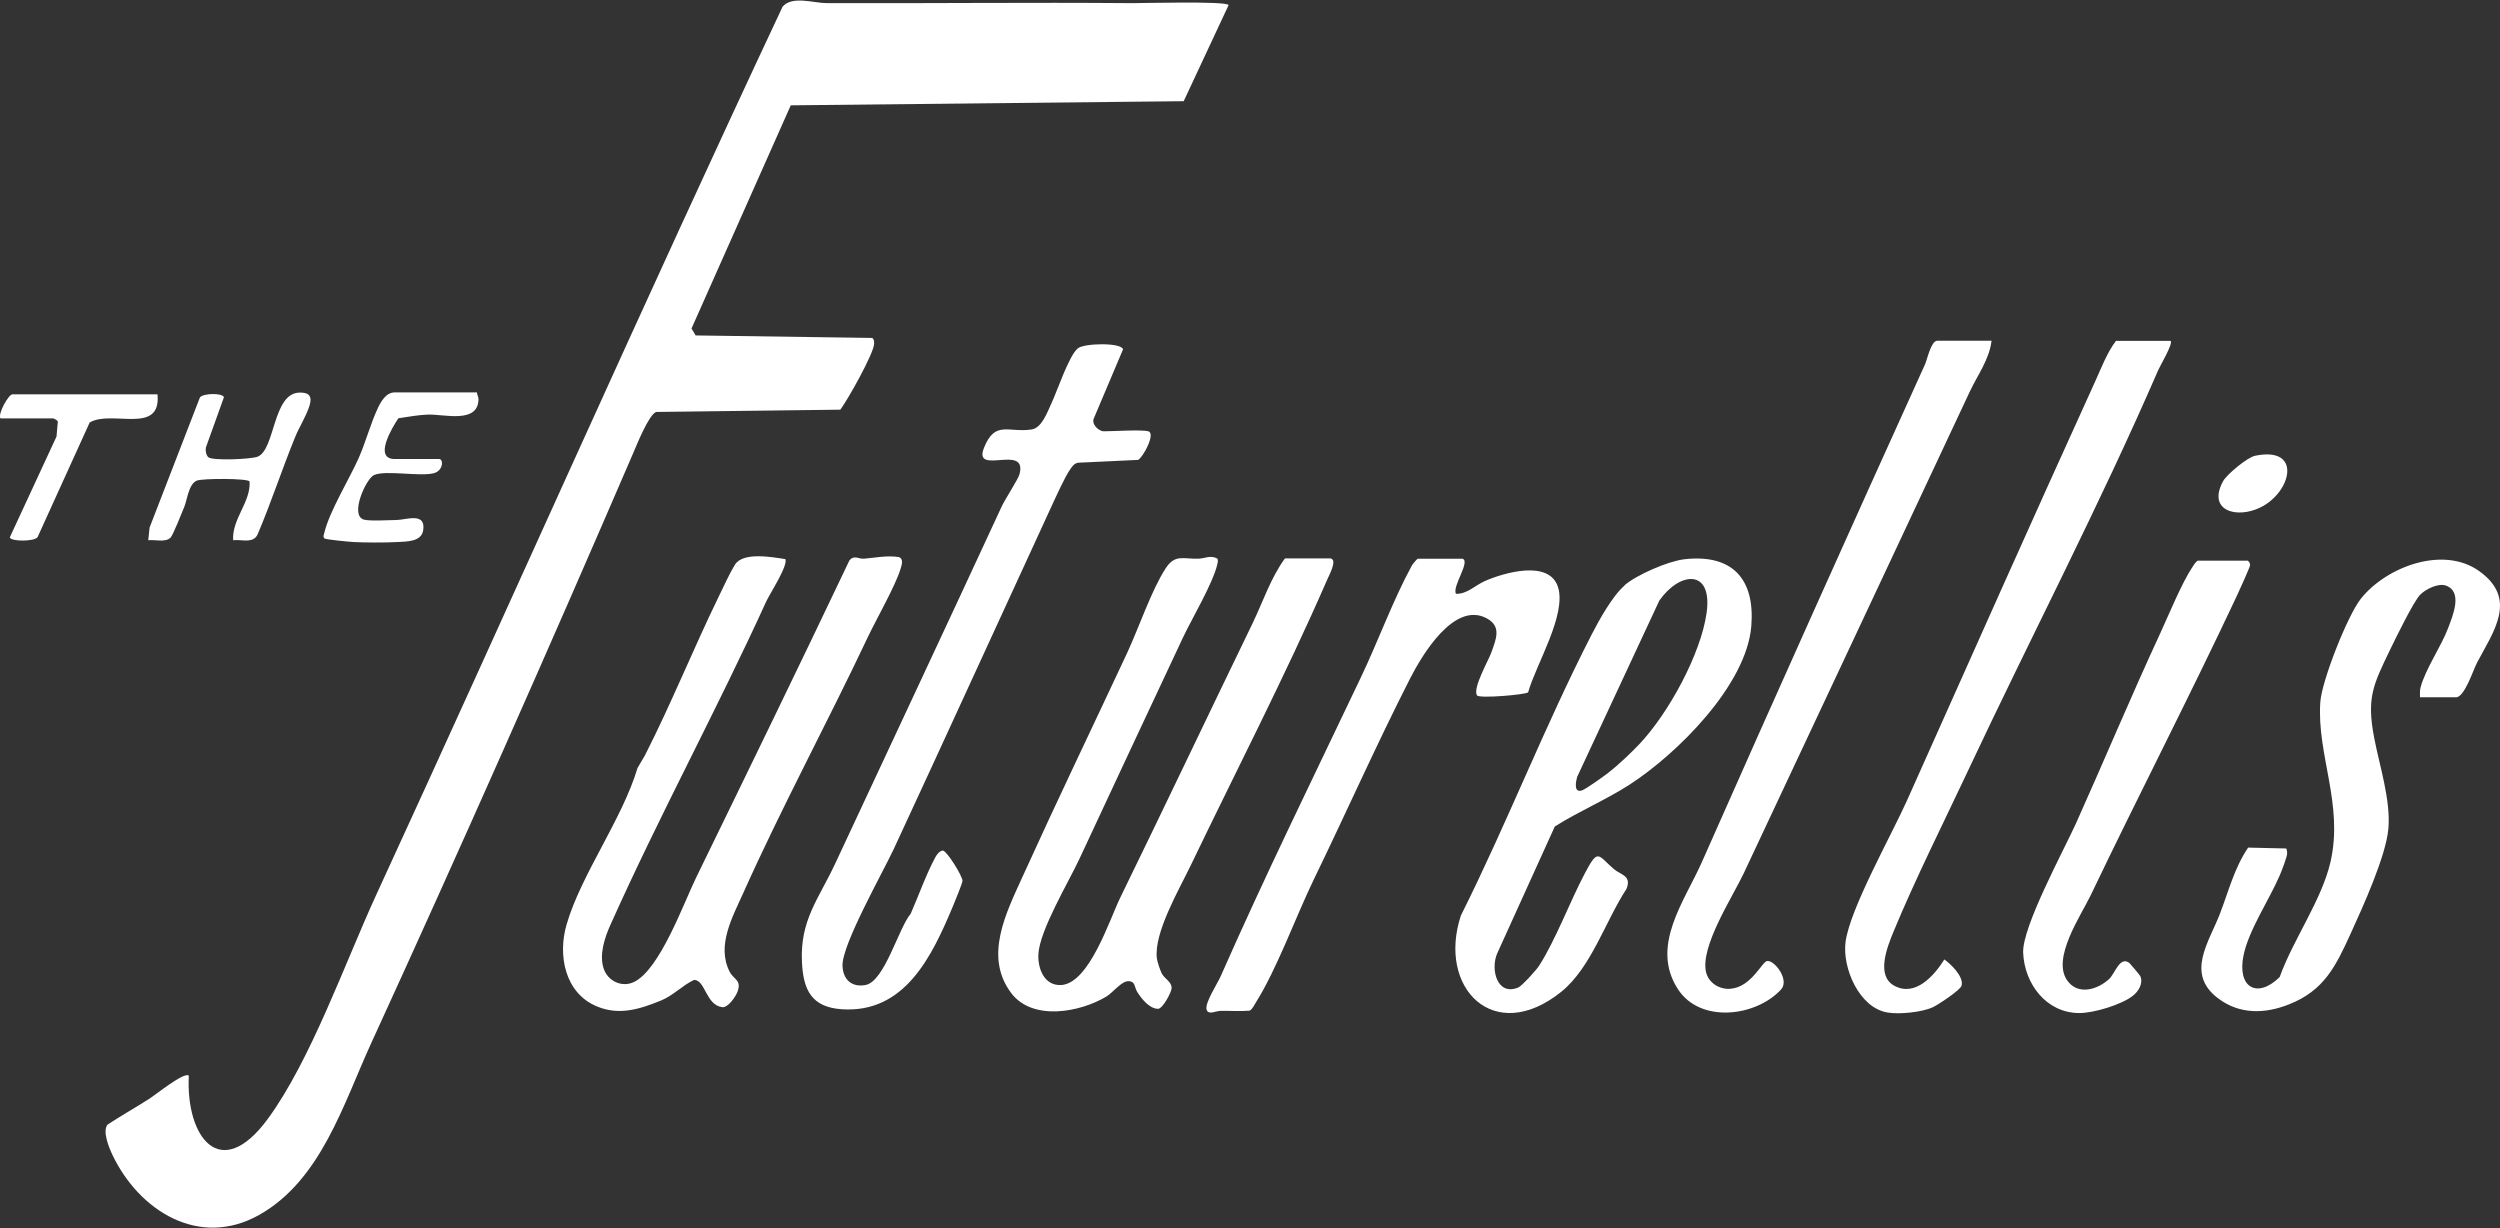
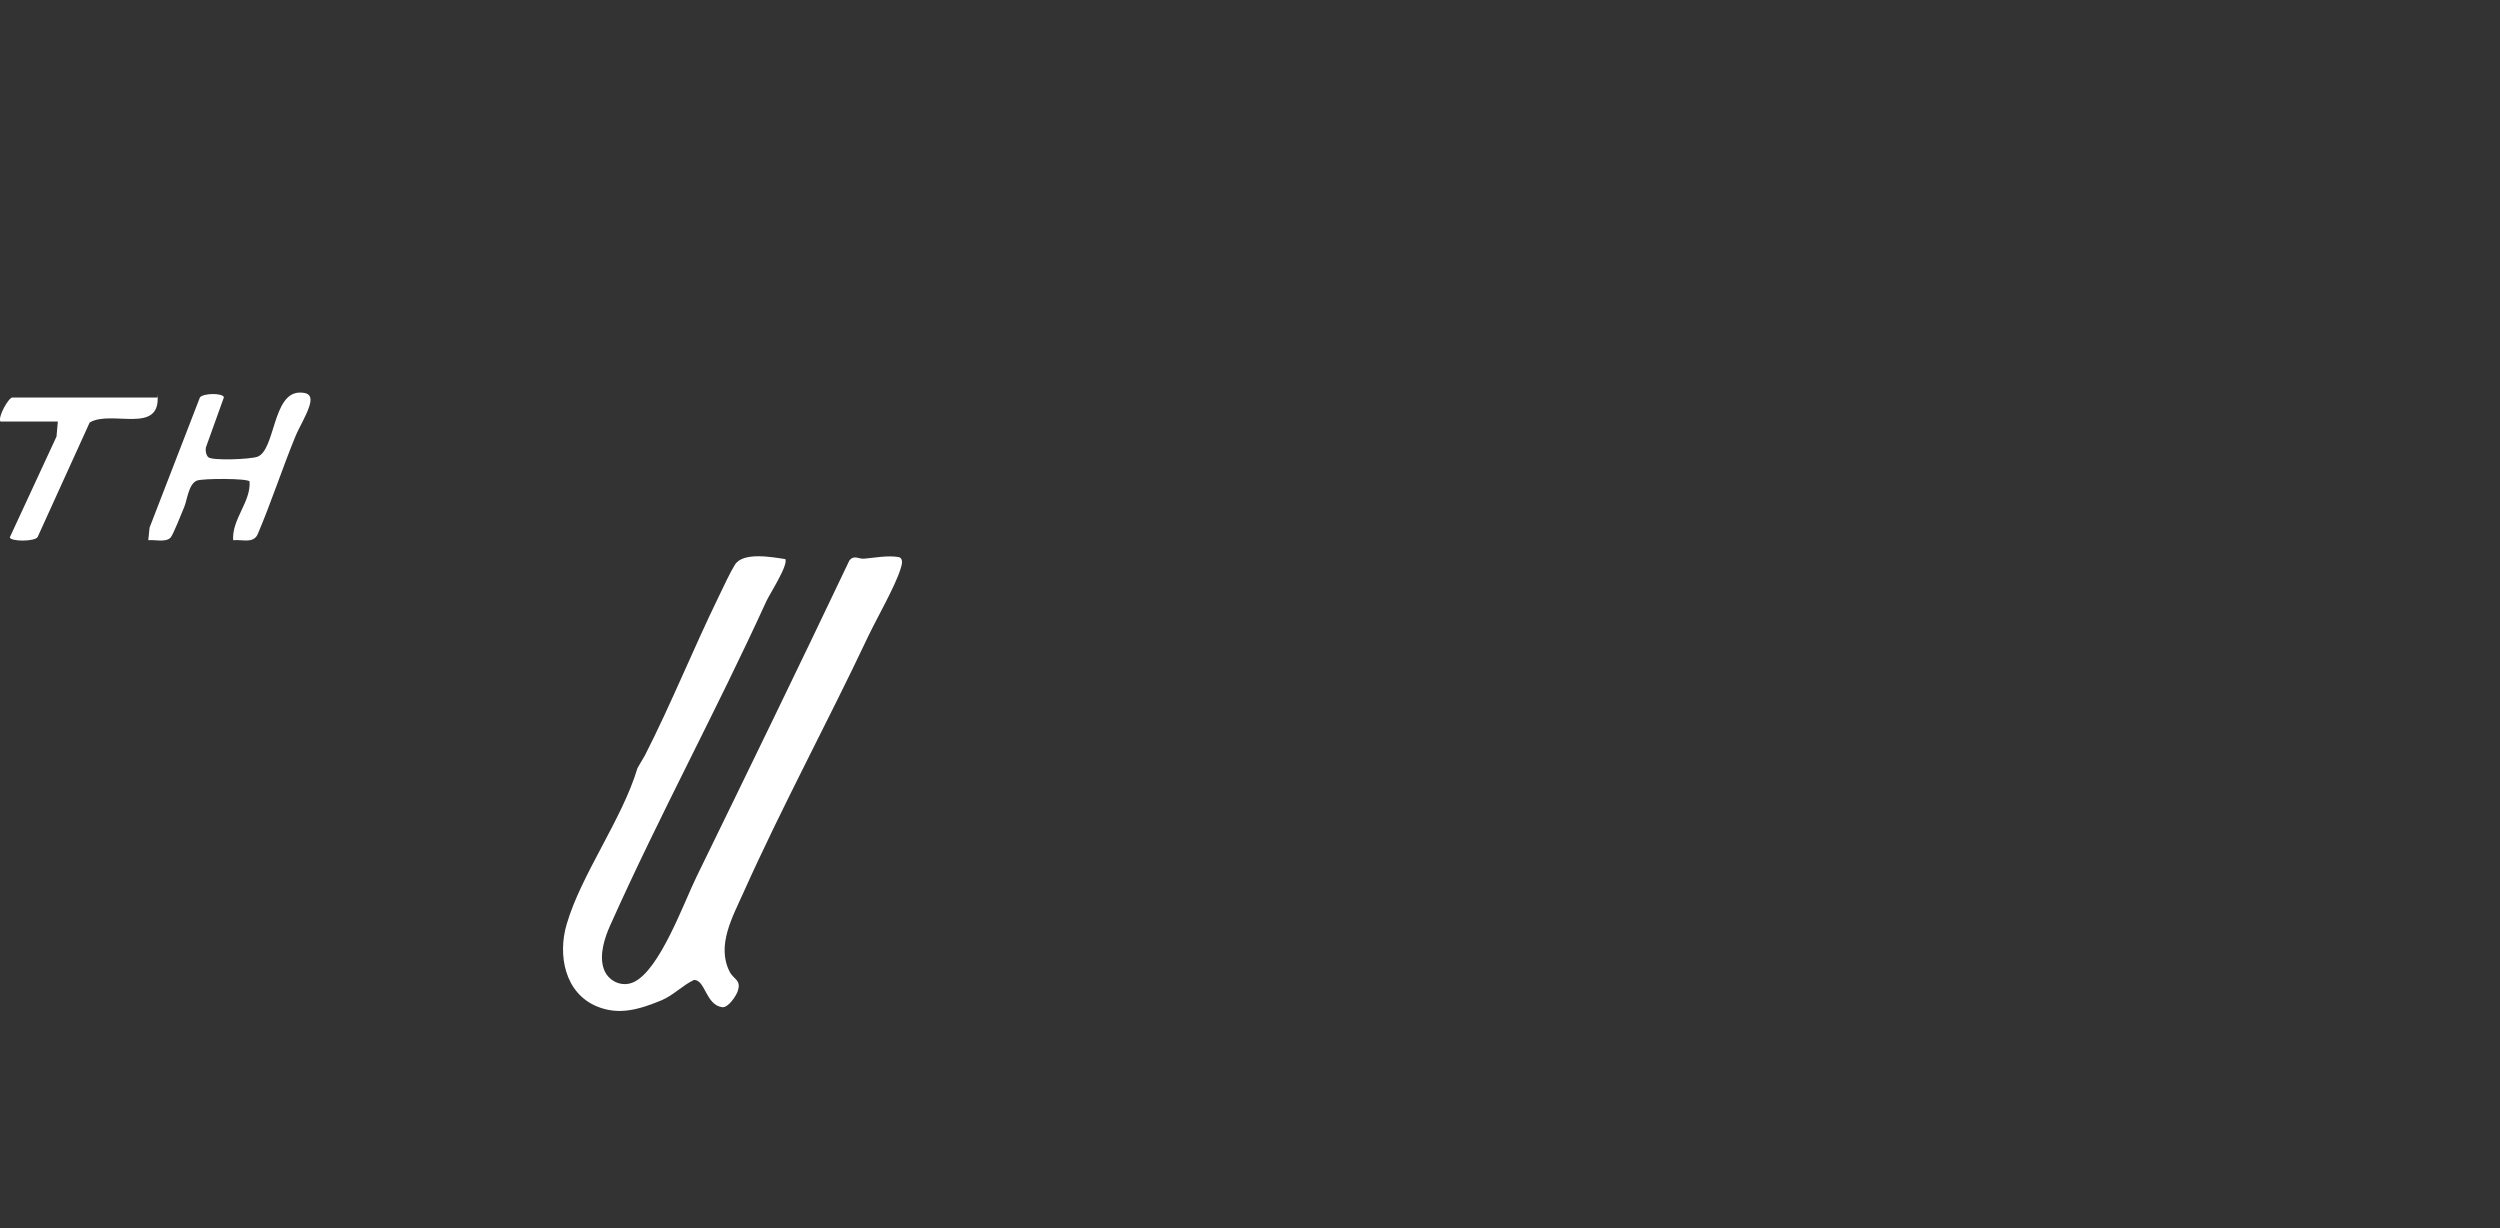
<svg xmlns="http://www.w3.org/2000/svg" viewBox="0 0 230 113">
  <rect x="0" y="0" width="230" height="113" fill="#333333" stroke="none" />
  <g fill="#fff">
-     <path d="M113.04.45l-4.14 8.86-36.15.38-9.13 20.53.38.64 16.25.23c.17.12.17.33.17.52 0 .86-2.43 5.18-3.11 6.08l-16.95.21c-.69.29-1.77 3.01-2.12 3.82-7.83 18.16-15.85 36.27-24.08 54.23-2.58 5.63-4.63 12.63-10.33 15.83-5.52 3.09-11.04-.39-13.49-5.54-.32-.67-.94-2.19-.44-2.78 1.27-.83 2.61-1.59 3.88-2.4.52-.33 3.19-2.49 3.59-2.1-.29 5.64 2.9 9.94 7.28 3.96 3.94-5.38 7.11-14.39 9.97-20.61C47.15 55.08 59.28 27.7 72 .61c.89-1.03 2.86-.32 4.08-.32 9.32.03 18.66-.08 28.03 0 1.15 0 8.66-.2 8.92.17zM122.47 51.4c.56.17-.22 1.57-.39 1.98-3.79 8.7-8.4 17.63-12.52 26.21-1.06 2.21-3.41 6.21-3.13 8.57.04.32.31 1.13.46 1.41.28.51.89.74.9 1.32 0 .39-.83 1.93-1.25 1.92-.8-.01-1.49-.9-1.89-1.51-.31-.46-.16-1.04-.86-1.03-.62 0-1.43 1.07-2 1.41-2.45 1.47-6.81 2.27-8.76-.32-2.55-3.39-.44-7.42 1.07-10.76 3.12-6.87 6.39-13.67 9.58-20.49 1.07-2.29 2.25-5.81 3.56-7.82.87-1.33 1.6-.85 3.01-.89.61-.02 1.14-.36 1.76 0 .07.18.02.36-.02.53-.4 1.73-2.32 4.96-3.15 6.71-3.18 6.79-6.37 13.57-9.53 20.37-1 2.15-3.67 6.58-3.78 8.79-.06 1.32.55 2.93 2.13 2.82 2.57-.19 4.43-6.05 5.4-8.03 4.09-8.38 8.09-16.81 12.16-25.21.97-2 1.68-4.21 3-6.01h4.25zM105.65 39.68c.69.2-.47 2.36-.94 2.63l-5.52.26c-.37.06-.55.35-.74.62-.47.66-1.32 2.55-1.71 3.39C91.9 57.07 87.1 67.61 82.23 78.1c-1.01 2.17-4.78 8.81-4.72 10.74.04 1.27.84 2.02 2.12 1.78 1.75-.33 3.03-5.22 4.15-6.55.76-1.72 1.38-3.54 2.27-5.2.14-.26.38-.59.7-.62.39.07 1.8 2.35 1.8 2.79 0 .19-.73 1.98-.88 2.33-1.92 4.58-4.41 9.88-10.24 9.48-2.76-.19-3.53-1.77-3.65-4.33-.19-3.87 1.54-5.82 3.04-9.03 5.12-10.97 10.26-21.92 15.34-32.9.33-.7 1.51-2.5 1.63-2.95.78-2.88-4.29.17-3.27-2.42s2.25-1.38 4.4-1.71c.94-.15 1.44-1.61 1.82-2.42.52-1.1 1.61-4.4 2.43-5.05.6-.47 3.99-.54 4.15.1l-2.67 6.31c-.29.56.43 1.23.9 1.23.84 0 3.51-.17 4.08 0zM149.46 53.84c1.14-.97 4.02-2.22 5.51-2.39 4.43-.5 6.5 1.84 6.15 6.15-.44 5.44-6.85 11.78-11.22 14.6-2.21 1.42-4.67 2.45-6.86 3.84l-5.3 11.68c-.63 1.44-.02 3.94 1.94 3.13.34-.14 1.69-1.64 1.91-1.99 1.53-2.38 2.85-5.94 4.22-8.52 1.23-2.33 1.17-1.68 2.66-.39.64.55 1.67.59 1.16 1.84-1.92 2.92-3.24 7.24-6 9.46-6.19 4.97-11.42-.37-9.23-7.02 4.25-8.49 7.7-17.41 12.03-25.85.69-1.34 1.93-3.58 3.04-4.52zm1.37 14.61c2.65-2.8 5.65-8.26 6.18-12.08.56-4.06-2.46-3.81-4.35-1.12l-7.56 16.22c-.11.38-.35 1.48.41 1.26.37-.11 2.03-1.31 2.45-1.63.89-.69 2.1-1.83 2.87-2.65zM222.64 64.14c0-.3-.03-.59.05-.89.43-1.66 1.89-3.76 2.53-5.45.42-1.11 1.4-3.38-.21-3.93-.71-.24-1.86.34-2.36.85-.61.63-2.28 4.06-2.76 5.05-1.56 3.24-2.18 4.42-1.46 8.14.49 2.55 1.53 5.71 1.3 8.34-.23 2.53-2.34 7.17-3.46 9.62-1.38 3.02-2.44 5.26-5.7 6.54-2.23.88-4.56.93-6.54-.59-2.97-2.27-.79-5.16.21-7.77.79-2.06 1.33-4.22 2.59-6.07l3.5.08c.08.14.08.28.09.44.01.3-.53 1.68-.69 2.05-.94 2.2-2.86 5.03-3.33 7.37-.59 2.92 1.25 4.01 3.33 1.97 1.24-3.46 3.87-7.07 4.68-10.61 1.21-5.3-1.28-9.84-.94-14.7.14-1.95 2.5-7.96 3.74-9.51 2.34-2.93 7.56-4.89 10.86-2.54 3.62 2.57 1.31 5.6-.19 8.45-.33.62-1.14 3.17-1.92 3.17h-3.31zM183.22 31.36c-.2 1.71-1.3 3.17-2.01 4.69-6.93 14.77-13.84 29.52-20.78 44.28-1.04 2.21-4.04 6.77-3.47 9.12.24.98 1.22 1.59 2.22 1.52 1.97-.15 2.92-2.52 3.41-2.56.67-.07 2.08 1.74 1.26 2.63-2.31 2.5-7.41 3.13-9.47-.02-2.59-3.97.58-8.07 2.18-11.68 6.77-15.3 13.64-30.6 20.56-45.86.16-.35.54-2.13 1.1-2.13h5.01zM199.7 31.36c.24.25-.95 2.25-1.14 2.68-5.39 12.44-11.74 24.59-17.5 36.86-2.26 4.81-4.87 10-6.88 14.87-.56 1.37-1.6 3.98.08 4.91 1.95 1.08 3.7-.94 4.62-2.41.61.43 1.82 1.6 1.58 2.42-.12.41-2.16 1.75-2.63 1.97-1.01.47-3.09.68-4.19.49-2.6-.44-4.16-4.1-3.85-6.49.4-3.05 4.23-9.83 5.66-13.03 5.75-12.87 11.48-25.74 17.32-38.57.56-1.23 1.09-2.64 1.9-3.7h5.01zM134.54 51.4c.79.23-.97 2.56-.59 3.23 1.01.04 1.77-.78 2.65-1.17 1.73-.76 5.9-2 6.73.53.83 2.56-2.04 7.17-2.74 9.7-.17.22-4.49.59-4.7.29-.44-.63 1.04-3.19 1.32-3.97.42-1.2.98-2.4-.48-3.15-2.98-1.53-5.92 3.45-6.99 5.54-3.08 6.04-5.89 12.37-8.86 18.49-1.66 3.42-3.39 8.23-5.33 11.32-.14.22-.36.69-.59.77-.9.08-1.8 0-2.7.02-.41.01-1.08.4-1.25-.1-.2-.61 1-2.41 1.29-3.08 4.09-9.28 8.55-18.35 12.91-27.52 1.57-3.29 2.95-7.1 4.68-10.27.08-.14.48-.63.56-.63h4.08zM206.76 51.57c.13.04.25.25.25.41 0 .18-1.04 2.45-1.23 2.86-4.33 9.23-9.03 18.31-13.43 27.51-.91 1.9-3.62 5.82-2.16 7.86.99 1.39 2.78.84 3.85-.14.54-.5.98-2.14 1.86-1.48.06.05.97 1.13 1 1.2.31.67-.17 1.44-.7 1.84-1.07.82-3.57 1.57-4.9 1.57-3.04 0-5.06-2.7-5.17-5.56-.09-2.38 3.72-9.37 4.87-11.91 2.6-5.79 5.05-11.66 7.72-17.42.8-1.73 2.01-4.7 3-6.17.14-.2.25-.41.46-.56h4.59zM43.88 36.11c0 .2.14.38.14.59 0 2.31-3.14 1.4-4.63 1.44-.79.02-1.96.22-2.74.34-.53.79-2.34 3.75-.33 3.75h4.08c.42 0 .4 1.11-.55 1.32-1.35.3-4.4-.32-5.45.16-.74.35-2.24 3.69-.94 4.09.51.16 2.35.05 3.03.04.9-.02 2.67-.73 2.45.91-.15 1.11-1.51 1.07-2.45 1.12-1.09.06-2.84.05-3.92 0-.39-.02-2.65-.23-2.73-.34-.15-.18-.04-.34 0-.52.46-1.95 2.29-4.92 3.16-6.87.64-1.45 1.08-3.13 1.74-4.55.29-.63.78-1.49 1.57-1.49h7.56zM207.47 41.93c4.35-.9 3.37 3.33.5 4.75-2.22 1.09-4.93.29-3.44-2.42.35-.62 2.23-2.19 2.94-2.33z" />
-     <path d="M72.24 51.42c.33.53-1.44 3.24-1.74 3.9-4.57 10.03-9.86 19.74-14.36 29.81-.52 1.16-1.02 2.7-.61 3.96.37 1.15 1.66 1.79 2.78 1.26 2.4-1.13 4.58-7.26 5.77-9.69 4.72-9.68 9.43-19.35 14.06-29.09.42-.55.87-.13 1.34-.17 1.06-.09 2.12-.32 3.21-.15.48.16.26.77.15 1.12-.5 1.6-2.17 4.5-2.98 6.2-3.71 7.86-7.9 15.6-11.46 23.54-.99 2.22-2.51 4.88-1.27 7.29.38.74 1.12.75.72 1.84-.17.45-.87 1.49-1.41 1.42-1.52-.21-1.54-2.51-2.59-2.51-1.07.51-1.91 1.43-3.02 1.89-1.96.8-3.84 1.4-5.89.56-2.99-1.22-3.64-4.74-2.81-7.56 1.34-4.6 5.11-9.66 6.52-14.38l.69-1.18c2.43-4.77 4.44-9.79 6.79-14.61.38-.79 1.06-2.25 1.49-2.93.76-1.18 3.4-.69 4.64-.5zM21.45 49.7c-.13-1.94 1.65-3.54 1.51-5.41-.18-.29-4.34-.29-4.86-.07-.75.32-.87 1.74-1.15 2.42-.21.5-1.02 2.57-1.26 2.82-.46.47-1.43.17-2.05.24l.12-1.16 4.63-11.97c.26-.4 2.11-.44 2.21-.02l-1.66 4.62c-.06.28.02.7.22.89.34.34 3.94.2 4.55-.05 1.6-.65 1.38-5.79 3.8-5.89.89-.04 1.23.31.98 1.15-.31 1.02-.93 1.95-1.33 2.92-1.21 2.96-2.2 6.01-3.45 8.95-.39.9-1.45.47-2.24.56zM14.49 36.28c.36 3.78-4.23 1.39-6.24 2.59L3.46 49.41c-.28.43-2.48.42-2.56.03l4.3-9.28.12-1.38c-.03-.11-.38-.29-.43-.29H.04c-.26-.42.75-2.21 1.1-2.21h13.34z" />
+     <path d="M72.24 51.42c.33.53-1.44 3.24-1.74 3.9-4.57 10.03-9.86 19.74-14.36 29.81-.52 1.16-1.02 2.7-.61 3.96.37 1.15 1.66 1.79 2.78 1.26 2.4-1.13 4.58-7.26 5.77-9.69 4.72-9.68 9.43-19.35 14.06-29.09.42-.55.87-.13 1.34-.17 1.06-.09 2.12-.32 3.21-.15.48.16.26.77.15 1.12-.5 1.6-2.17 4.5-2.98 6.2-3.71 7.86-7.9 15.6-11.46 23.54-.99 2.22-2.51 4.88-1.27 7.29.38.74 1.12.75.72 1.84-.17.45-.87 1.49-1.41 1.42-1.52-.21-1.54-2.51-2.59-2.51-1.07.51-1.91 1.43-3.02 1.89-1.96.8-3.84 1.4-5.89.56-2.99-1.22-3.64-4.74-2.81-7.56 1.34-4.6 5.11-9.66 6.52-14.38l.69-1.18c2.43-4.77 4.44-9.79 6.79-14.61.38-.79 1.06-2.25 1.49-2.93.76-1.18 3.4-.69 4.64-.5zM21.45 49.7c-.13-1.94 1.65-3.54 1.51-5.41-.18-.29-4.34-.29-4.86-.07-.75.32-.87 1.74-1.15 2.42-.21.5-1.02 2.57-1.26 2.82-.46.47-1.43.17-2.05.24l.12-1.16 4.63-11.97c.26-.4 2.11-.44 2.21-.02l-1.66 4.62c-.06.28.02.7.22.89.34.34 3.94.2 4.55-.05 1.6-.65 1.38-5.79 3.8-5.89.89-.04 1.23.31.98 1.15-.31 1.02-.93 1.95-1.33 2.92-1.21 2.96-2.2 6.01-3.45 8.95-.39.9-1.45.47-2.24.56zM14.49 36.28c.36 3.78-4.23 1.39-6.24 2.59L3.46 49.41c-.28.43-2.48.42-2.56.03l4.3-9.28.12-1.38H.04c-.26-.42.75-2.21 1.1-2.21h13.34z" />
  </g>
</svg>